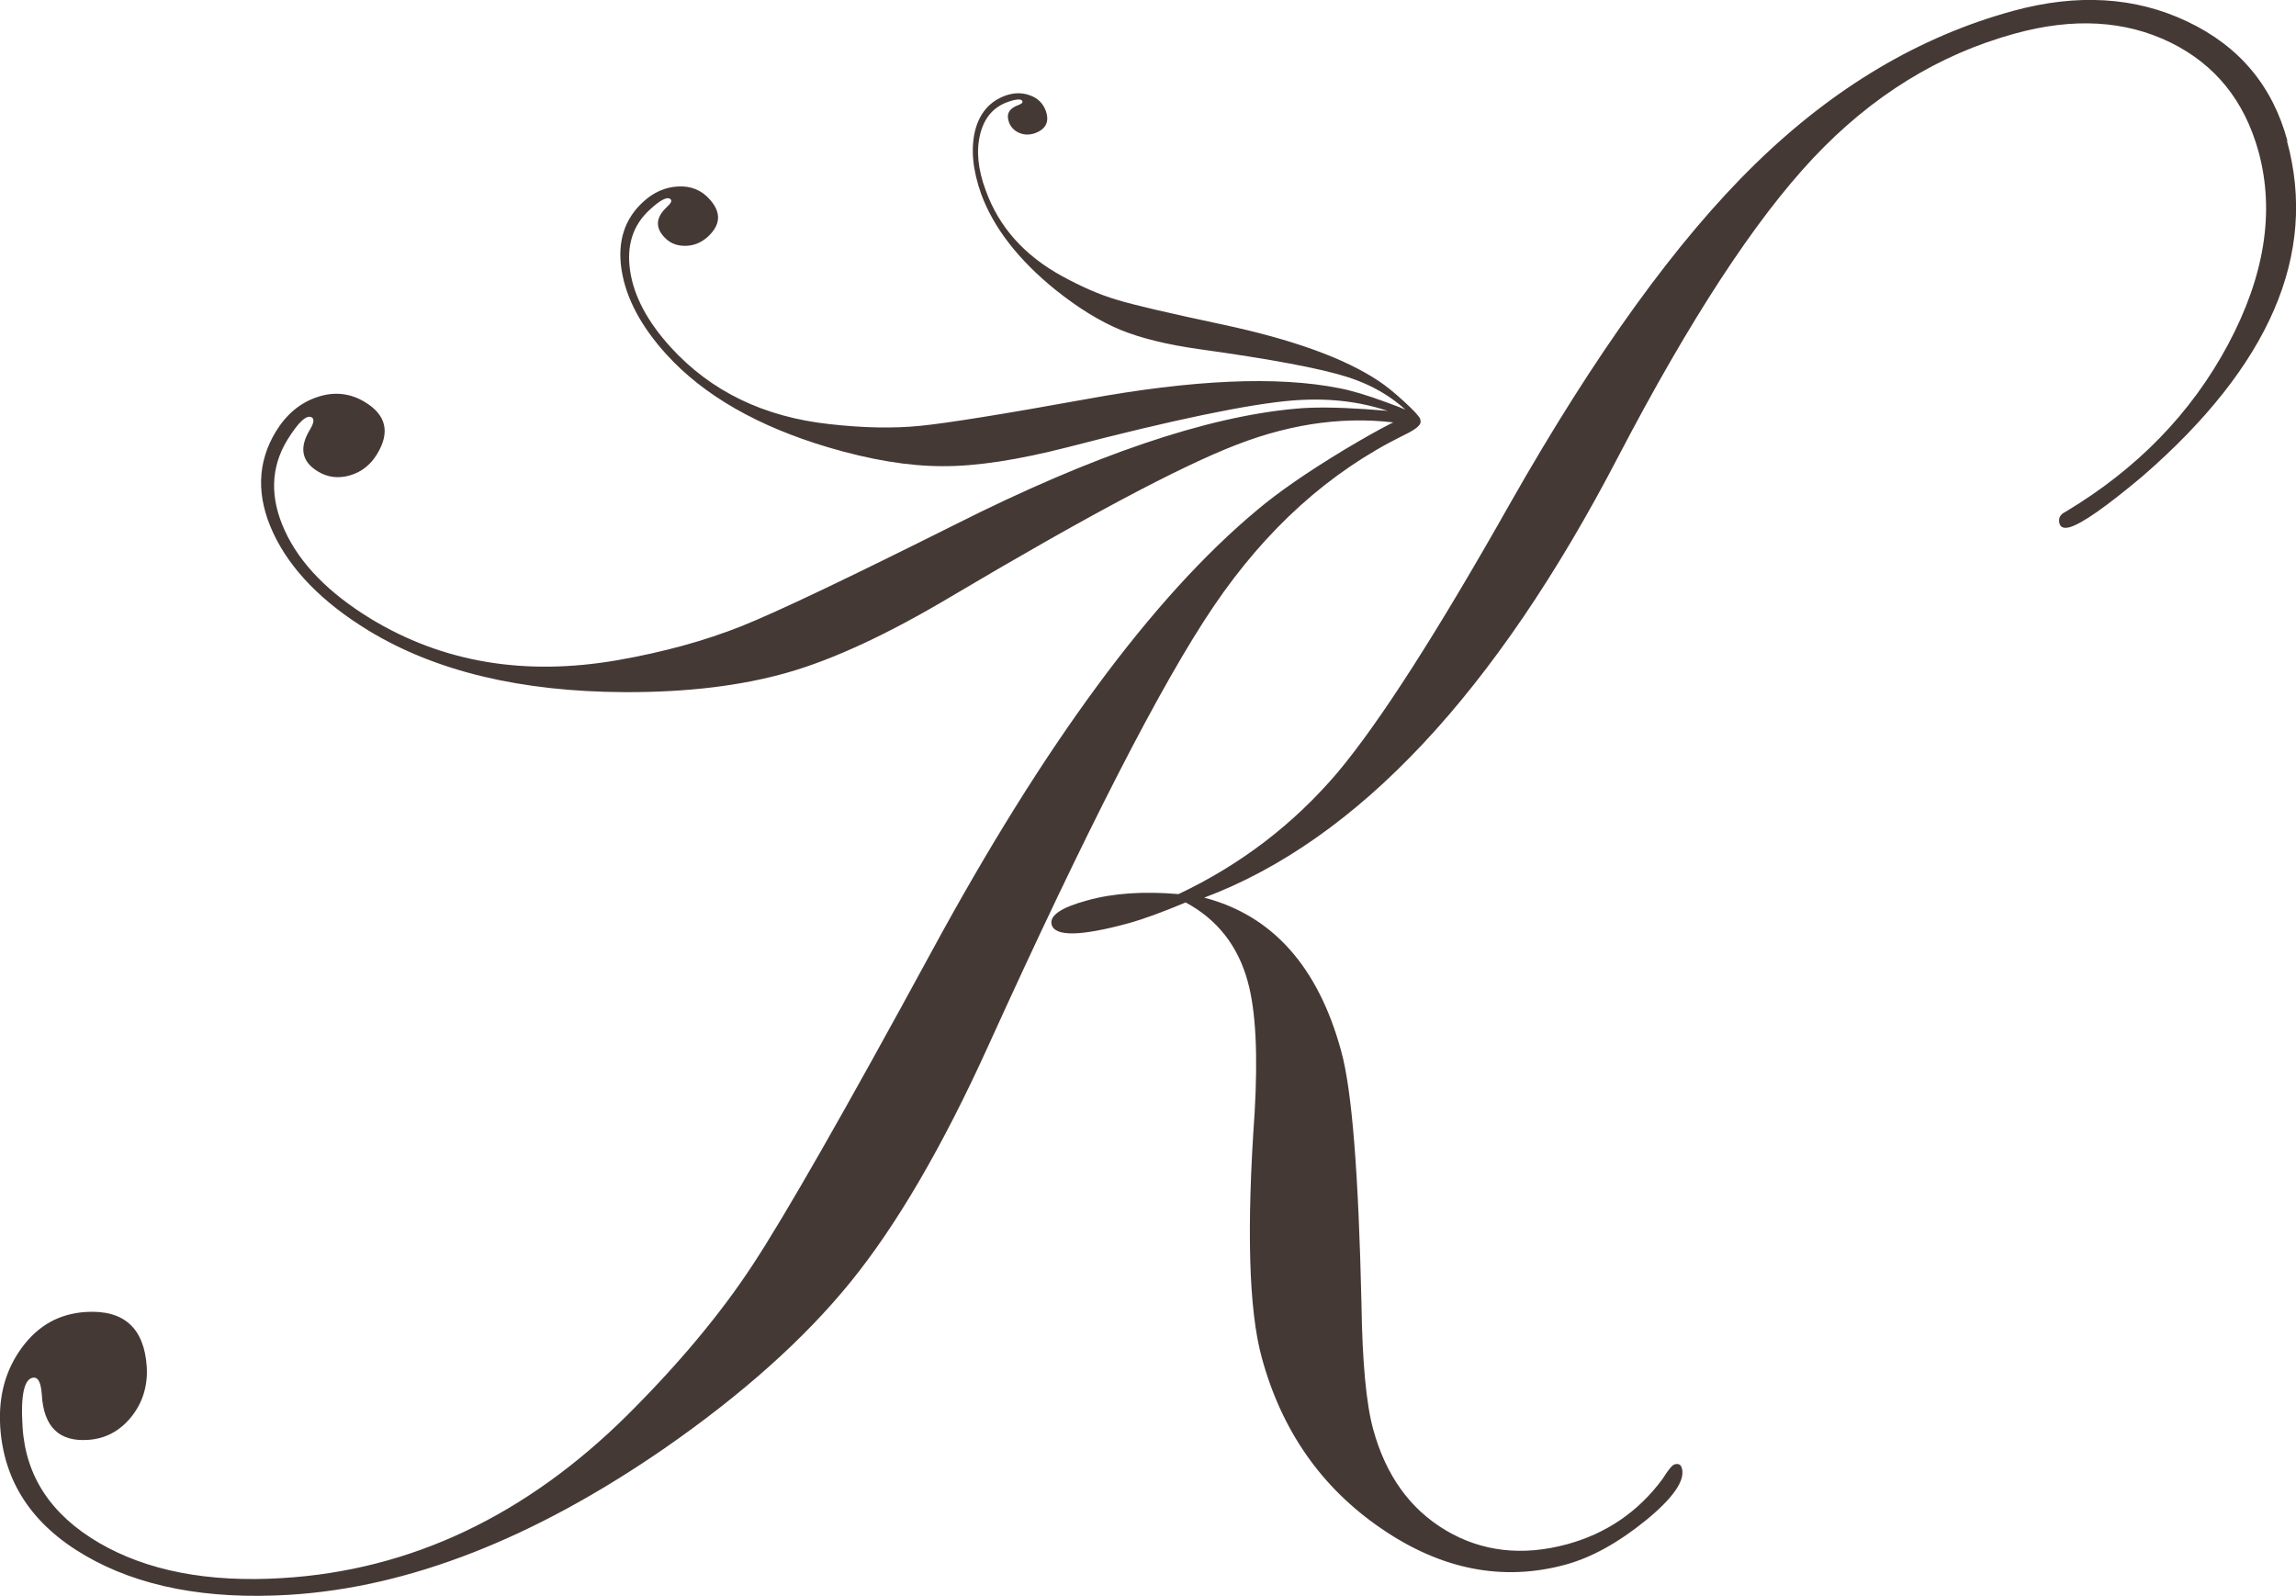
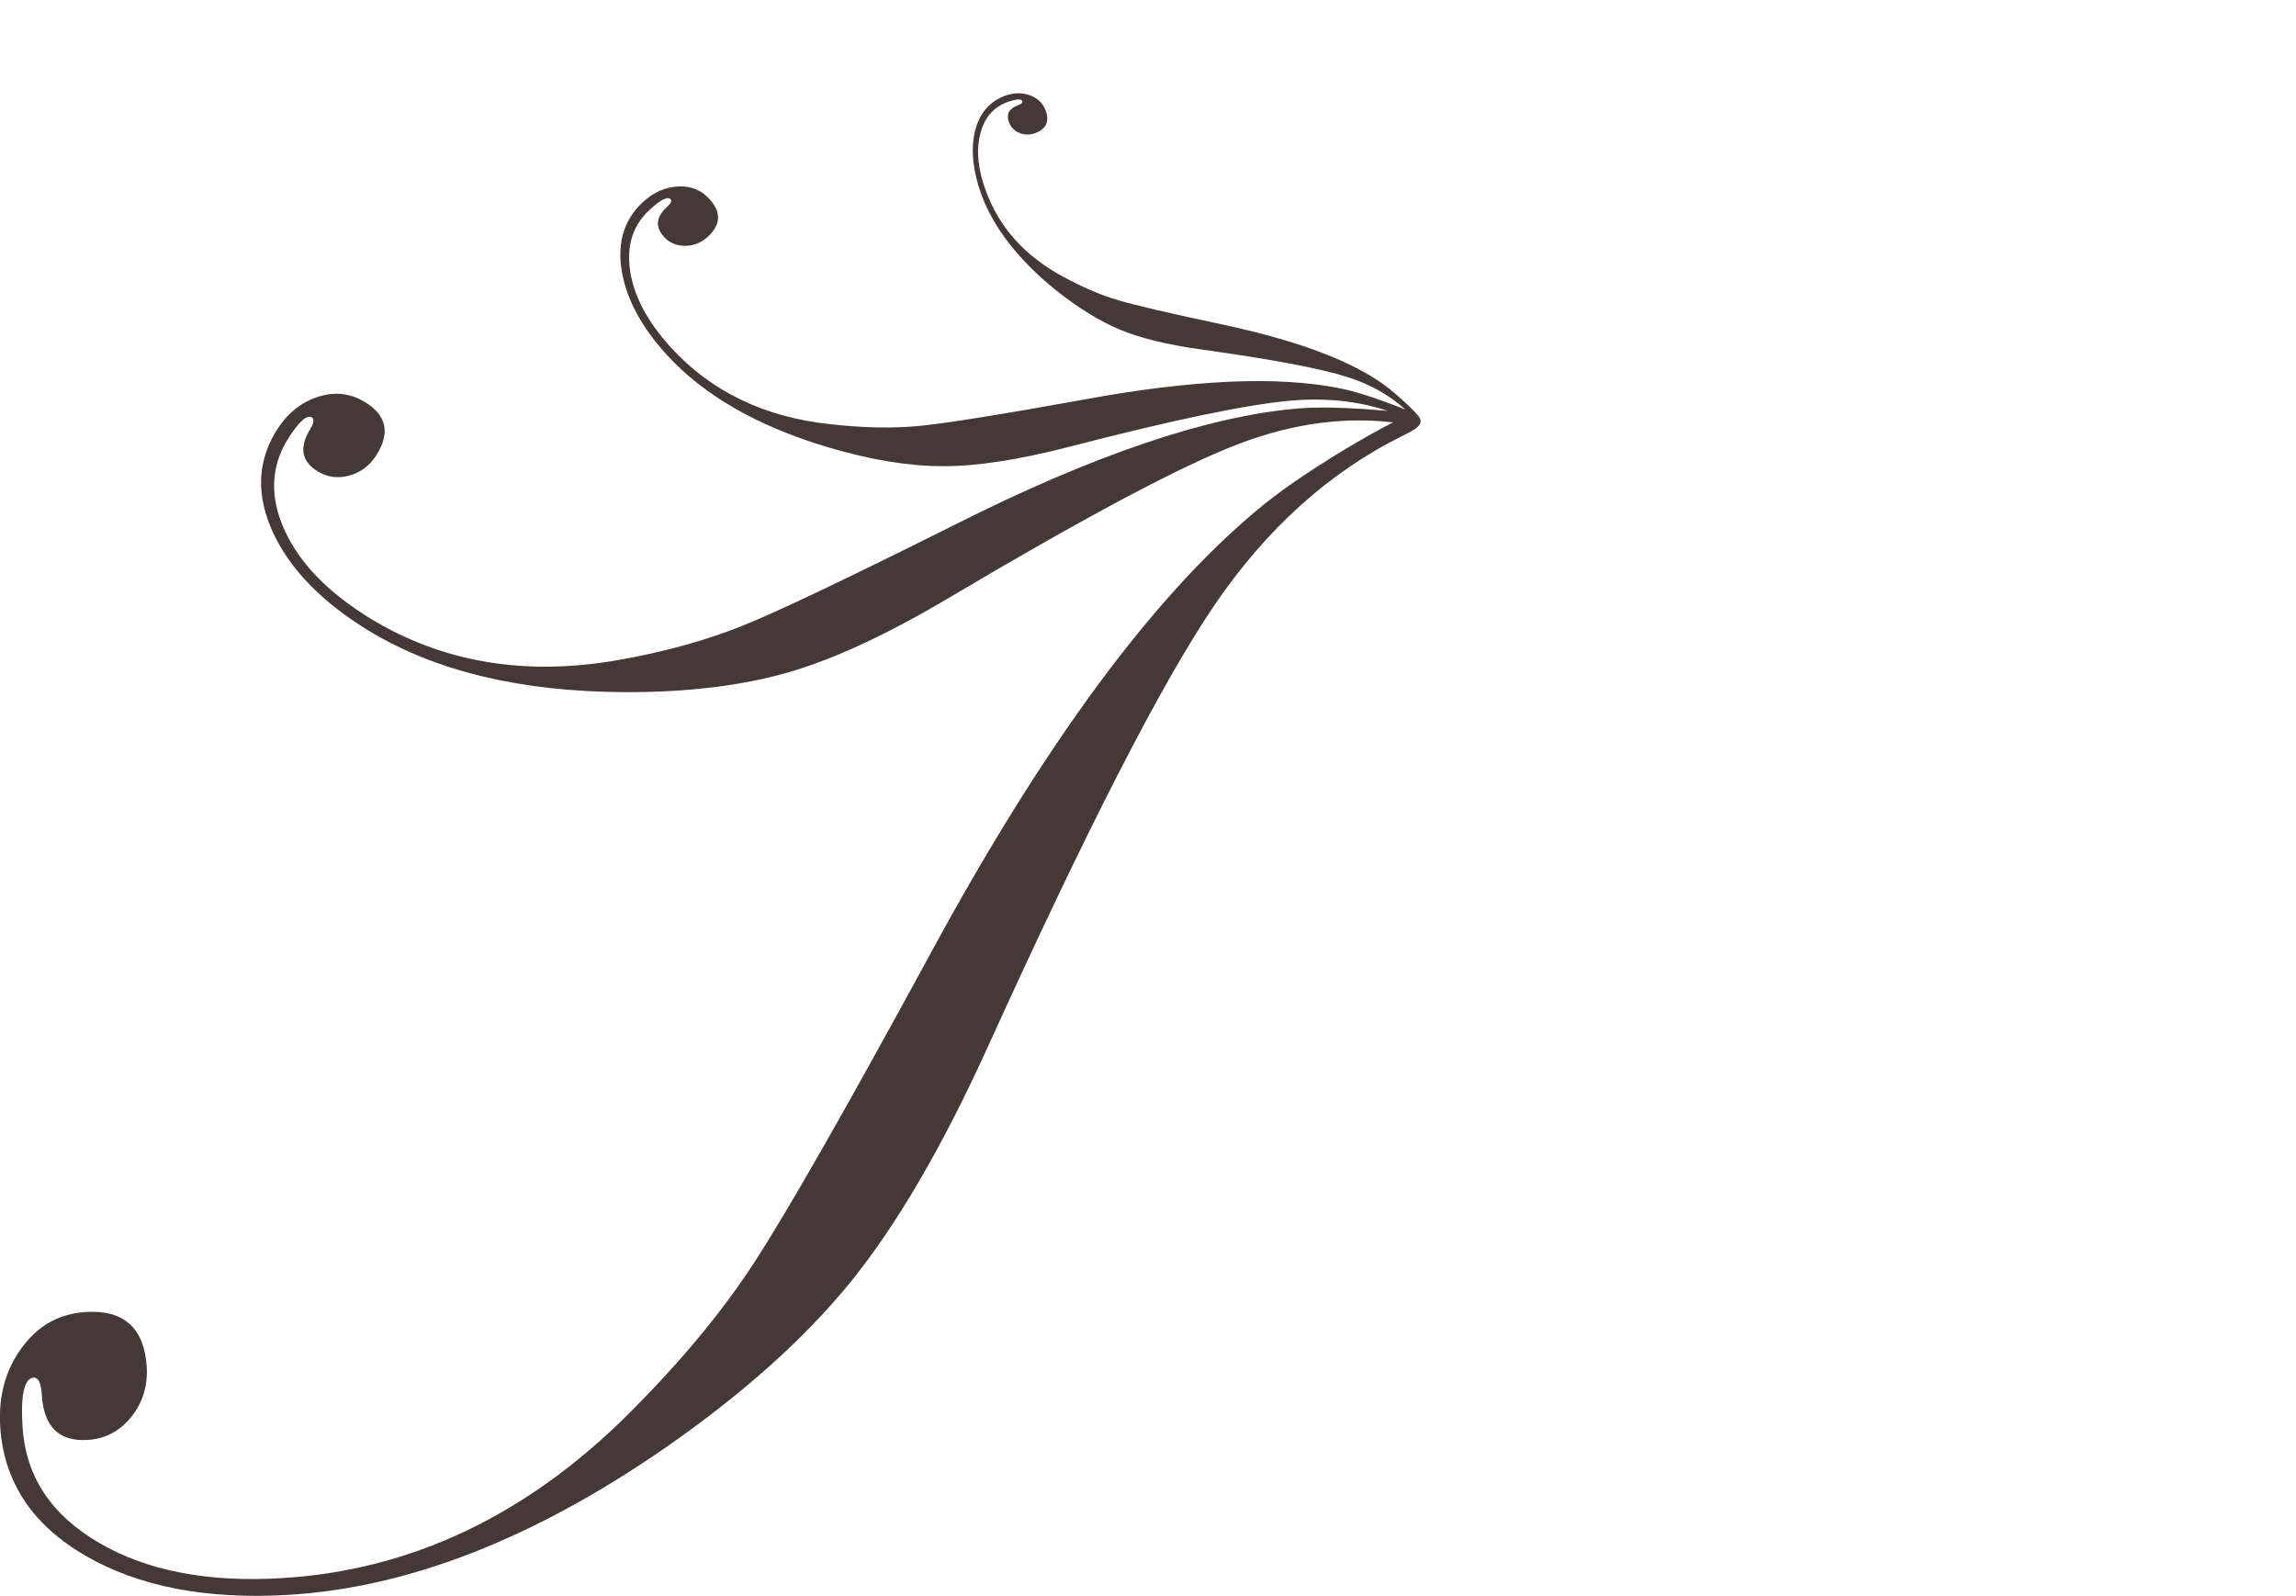
<svg xmlns="http://www.w3.org/2000/svg" id="_レイヤー_2" data-name="レイヤー 2" viewBox="0 0 109.82 76.35">
  <defs>
    <style>
      .cls-1 {
        fill: #453936;
      }
    </style>
  </defs>
  <g id="_レイヤー_1-2" data-name="レイヤー 1">
-     <path class="cls-1" d="M67.95,20.18c0,.17-.26,.38-.81,.64-3.55,1.75-6.57,4.47-9.08,8.17-2.51,3.7-6.1,10.71-10.79,21.04-2.19,4.83-4.39,8.59-6.59,11.3-2.2,2.71-5.17,5.37-8.92,7.97-6.25,4.31-12.22,6.64-17.92,6.99-3.95,.24-7.2-.39-9.75-1.87-2.56-1.48-3.91-3.55-4.08-6.17-.09-1.48,.26-2.73,1.04-3.79,.78-1.06,1.79-1.62,3.06-1.7,1.82-.11,2.79,.77,2.91,2.63,.05,.9-.19,1.7-.74,2.39-.55,.68-1.25,1.05-2.08,1.1-1.38,.09-2.11-.63-2.2-2.16-.04-.56-.16-.83-.39-.82-.45,.03-.63,.82-.53,2.37,.15,2.35,1.36,4.19,3.65,5.53,2.29,1.34,5.22,1.91,8.77,1.69,6.14-.37,11.65-2.98,16.51-7.8,2.45-2.44,4.45-4.83,5.99-7.18,1.54-2.34,4.4-7.34,8.57-15.01,5.37-9.89,10.55-16.93,15.57-21.11,.97-.82,2.35-1.78,4.15-2.87,1.81-1.08,2.9-1.64,3.3-1.67,.23,0,.35,.09,.36,.32Zm-.16,.05c-.05,.1-.29,.1-.68,.04-2.56-.39-5.21-.06-7.95,1-2.73,1.05-7.3,3.49-13.69,7.28-2.99,1.78-5.59,2.99-7.79,3.62-2.2,.63-4.79,.95-7.79,.94-4.98-.02-9.07-1-12.27-2.95-2.21-1.35-3.73-2.91-4.55-4.66-.82-1.76-.77-3.38,.12-4.85,.5-.82,1.16-1.38,1.97-1.65,.81-.28,1.58-.2,2.29,.23,1.03,.62,1.22,1.46,.58,2.5-.31,.51-.74,.85-1.29,1.01-.55,.16-1.07,.1-1.54-.19-.77-.47-.9-1.13-.38-1.99,.19-.31,.22-.51,.1-.59-.25-.15-.64,.21-1.18,1.08-.8,1.32-.84,2.77-.11,4.35,.73,1.58,2.1,2.97,4.09,4.19,3.45,2.1,7.39,2.76,11.82,1.99,2.23-.39,4.2-.94,5.91-1.62,1.71-.68,5.12-2.31,10.24-4.87,6.59-3.32,12.03-5.16,16.29-5.54,.83-.08,1.93-.07,3.31,.02,1.38,.09,2.18,.2,2.39,.33,.13,.08,.15,.18,.08,.31Zm.07-.06c-.06,.05-.22,.01-.47-.11-1.66-.77-3.52-1.07-5.59-.9-2.06,.17-5.64,.91-10.72,2.23-2.38,.61-4.38,.92-6,.91-1.62,0-3.44-.3-5.46-.9-3.37-1-5.95-2.48-7.73-4.43-1.23-1.35-1.95-2.71-2.16-4.06-.21-1.35,.14-2.44,1.04-3.26,.5-.46,1.06-.7,1.67-.73,.6-.03,1.11,.17,1.5,.61,.57,.63,.54,1.23-.1,1.81-.32,.28-.67,.42-1.08,.42s-.74-.14-1-.43c-.43-.47-.38-.94,.13-1.42,.2-.18,.26-.3,.19-.37-.14-.16-.48,.01-1,.49-.81,.74-1.12,1.71-.94,2.93,.18,1.21,.83,2.43,1.94,3.65,1.92,2.11,4.46,3.34,7.61,3.68,1.6,.18,3.04,.21,4.33,.08,1.29-.13,3.93-.55,7.9-1.27,5.13-.94,9.18-1.12,12.14-.53,.58,.11,1.32,.33,2.24,.67,.92,.33,1.44,.56,1.56,.71,.07,.07,.07,.15,0,.22Zm-.02-.03c-.05,.02-.14-.04-.26-.19-.82-.87-1.86-1.51-3.15-1.92-1.29-.41-3.64-.85-7.02-1.32-1.59-.22-2.87-.54-3.84-.94-.98-.41-2-1.04-3.08-1.9-1.78-1.44-2.97-2.98-3.56-4.59-.4-1.13-.5-2.12-.3-2.99,.21-.87,.7-1.43,1.44-1.71,.42-.15,.81-.16,1.19-.02,.37,.13,.63,.38,.76,.74,.18,.51,.02,.87-.51,1.07-.26,.09-.51,.09-.75-.01-.24-.1-.41-.27-.5-.51-.14-.39,0-.66,.44-.82,.16-.06,.23-.12,.2-.19-.04-.12-.29-.11-.73,.05-.67,.25-1.1,.76-1.29,1.54-.19,.77-.11,1.67,.27,2.68,.63,1.75,1.85,3.12,3.67,4.11,.92,.5,1.78,.88,2.6,1.12,.81,.25,2.5,.64,5.08,1.19,3.32,.71,5.8,1.6,7.45,2.7,.32,.21,.72,.53,1.19,.96,.47,.43,.72,.7,.76,.81,.03,.06,0,.11-.06,.13ZM109.39,6.75c1.48,5.41-.82,10.75-6.92,16.04-1.74,1.46-2.9,2.27-3.48,2.43-.27,.07-.43,.01-.48-.17-.07-.25,.02-.44,.29-.57,3.42-2.05,6.01-4.71,7.77-8,1.75-3.28,2.24-6.35,1.46-9.22-.67-2.44-2.08-4.18-4.22-5.23-2.15-1.05-4.63-1.2-7.45-.42-3.61,.99-6.83,2.97-9.64,5.96-2.8,2.98-5.9,7.73-9.3,14.24-5.89,11.34-12.5,18.38-19.82,21.13,3.26,.85,5.45,3.3,6.55,7.34,.52,1.87,.83,5.89,.97,12.07,.04,2.82,.23,4.82,.56,6.02,.6,2.2,1.76,3.82,3.48,4.84,1.72,1.02,3.67,1.24,5.8,.66,1.87-.51,3.4-1.55,4.56-3.12,.27-.43,.46-.67,.58-.7,.18-.05,.3,0,.35,.2,.15,.58-.42,1.41-1.73,2.48-1.32,1.07-2.6,1.78-3.85,2.12-2.99,.81-5.93,.24-8.8-1.73-2.87-1.96-4.77-4.69-5.72-8.18-.62-2.27-.73-6.17-.34-11.71,.16-2.77,.06-4.87-.33-6.28-.47-1.71-1.46-2.97-2.97-3.78-1.1,.46-2.02,.8-2.75,1-2.28,.62-3.5,.64-3.66,.06-.11-.43,.45-.82,1.71-1.16,1.26-.35,2.71-.44,4.36-.3,2.98-1.41,5.51-3.35,7.61-5.82,2.01-2.4,4.76-6.69,8.25-12.87,4.07-7.17,7.98-12.59,11.73-16.24,3.75-3.66,7.86-6.1,12.33-7.32,3.07-.84,5.85-.67,8.33,.51,2.49,1.18,4.08,3.08,4.79,5.71Z" />
+     <path class="cls-1" d="M67.95,20.18c0,.17-.26,.38-.81,.64-3.55,1.75-6.57,4.47-9.08,8.17-2.51,3.7-6.1,10.71-10.79,21.04-2.19,4.83-4.39,8.59-6.59,11.3-2.2,2.71-5.17,5.37-8.92,7.97-6.25,4.31-12.22,6.64-17.92,6.99-3.95,.24-7.2-.39-9.75-1.87-2.56-1.48-3.91-3.55-4.08-6.17-.09-1.48,.26-2.73,1.04-3.79,.78-1.06,1.79-1.62,3.06-1.7,1.82-.11,2.79,.77,2.91,2.63,.05,.9-.19,1.7-.74,2.39-.55,.68-1.25,1.05-2.08,1.1-1.38,.09-2.11-.63-2.2-2.16-.04-.56-.16-.83-.39-.82-.45,.03-.63,.82-.53,2.37,.15,2.35,1.36,4.19,3.65,5.53,2.29,1.34,5.22,1.91,8.77,1.69,6.14-.37,11.65-2.98,16.51-7.8,2.45-2.44,4.45-4.83,5.99-7.18,1.54-2.34,4.4-7.34,8.57-15.01,5.37-9.89,10.55-16.93,15.57-21.11,.97-.82,2.35-1.78,4.15-2.87,1.81-1.08,2.9-1.64,3.3-1.67,.23,0,.35,.09,.36,.32Zm-.16,.05c-.05,.1-.29,.1-.68,.04-2.56-.39-5.21-.06-7.95,1-2.73,1.05-7.3,3.49-13.69,7.28-2.99,1.78-5.59,2.99-7.79,3.62-2.2,.63-4.79,.95-7.79,.94-4.98-.02-9.07-1-12.27-2.95-2.21-1.35-3.73-2.91-4.55-4.66-.82-1.76-.77-3.38,.12-4.85,.5-.82,1.16-1.38,1.97-1.65,.81-.28,1.58-.2,2.29,.23,1.03,.62,1.22,1.46,.58,2.5-.31,.51-.74,.85-1.29,1.01-.55,.16-1.07,.1-1.54-.19-.77-.47-.9-1.13-.38-1.99,.19-.31,.22-.51,.1-.59-.25-.15-.64,.21-1.18,1.08-.8,1.32-.84,2.77-.11,4.35,.73,1.58,2.1,2.97,4.09,4.19,3.45,2.1,7.39,2.76,11.82,1.99,2.23-.39,4.2-.94,5.91-1.62,1.71-.68,5.12-2.31,10.24-4.87,6.59-3.32,12.03-5.16,16.29-5.54,.83-.08,1.93-.07,3.31,.02,1.38,.09,2.18,.2,2.39,.33,.13,.08,.15,.18,.08,.31Zm.07-.06c-.06,.05-.22,.01-.47-.11-1.66-.77-3.52-1.07-5.59-.9-2.06,.17-5.64,.91-10.72,2.23-2.38,.61-4.38,.92-6,.91-1.62,0-3.44-.3-5.46-.9-3.37-1-5.95-2.48-7.73-4.43-1.23-1.35-1.95-2.71-2.16-4.06-.21-1.35,.14-2.44,1.04-3.26,.5-.46,1.06-.7,1.67-.73,.6-.03,1.11,.17,1.5,.61,.57,.63,.54,1.23-.1,1.81-.32,.28-.67,.42-1.08,.42s-.74-.14-1-.43c-.43-.47-.38-.94,.13-1.42,.2-.18,.26-.3,.19-.37-.14-.16-.48,.01-1,.49-.81,.74-1.12,1.71-.94,2.93,.18,1.21,.83,2.43,1.94,3.65,1.92,2.11,4.46,3.34,7.61,3.68,1.6,.18,3.04,.21,4.33,.08,1.29-.13,3.93-.55,7.9-1.27,5.13-.94,9.18-1.12,12.14-.53,.58,.11,1.32,.33,2.24,.67,.92,.33,1.44,.56,1.56,.71,.07,.07,.07,.15,0,.22Zm-.02-.03c-.05,.02-.14-.04-.26-.19-.82-.87-1.86-1.51-3.15-1.92-1.29-.41-3.64-.85-7.02-1.32-1.59-.22-2.87-.54-3.84-.94-.98-.41-2-1.04-3.08-1.9-1.78-1.44-2.97-2.98-3.56-4.59-.4-1.13-.5-2.12-.3-2.99,.21-.87,.7-1.43,1.44-1.71,.42-.15,.81-.16,1.19-.02,.37,.13,.63,.38,.76,.74,.18,.51,.02,.87-.51,1.07-.26,.09-.51,.09-.75-.01-.24-.1-.41-.27-.5-.51-.14-.39,0-.66,.44-.82,.16-.06,.23-.12,.2-.19-.04-.12-.29-.11-.73,.05-.67,.25-1.1,.76-1.29,1.54-.19,.77-.11,1.67,.27,2.68,.63,1.75,1.85,3.12,3.67,4.11,.92,.5,1.78,.88,2.6,1.12,.81,.25,2.5,.64,5.08,1.19,3.32,.71,5.8,1.6,7.45,2.7,.32,.21,.72,.53,1.19,.96,.47,.43,.72,.7,.76,.81,.03,.06,0,.11-.06,.13ZM109.39,6.75Z" />
  </g>
</svg>